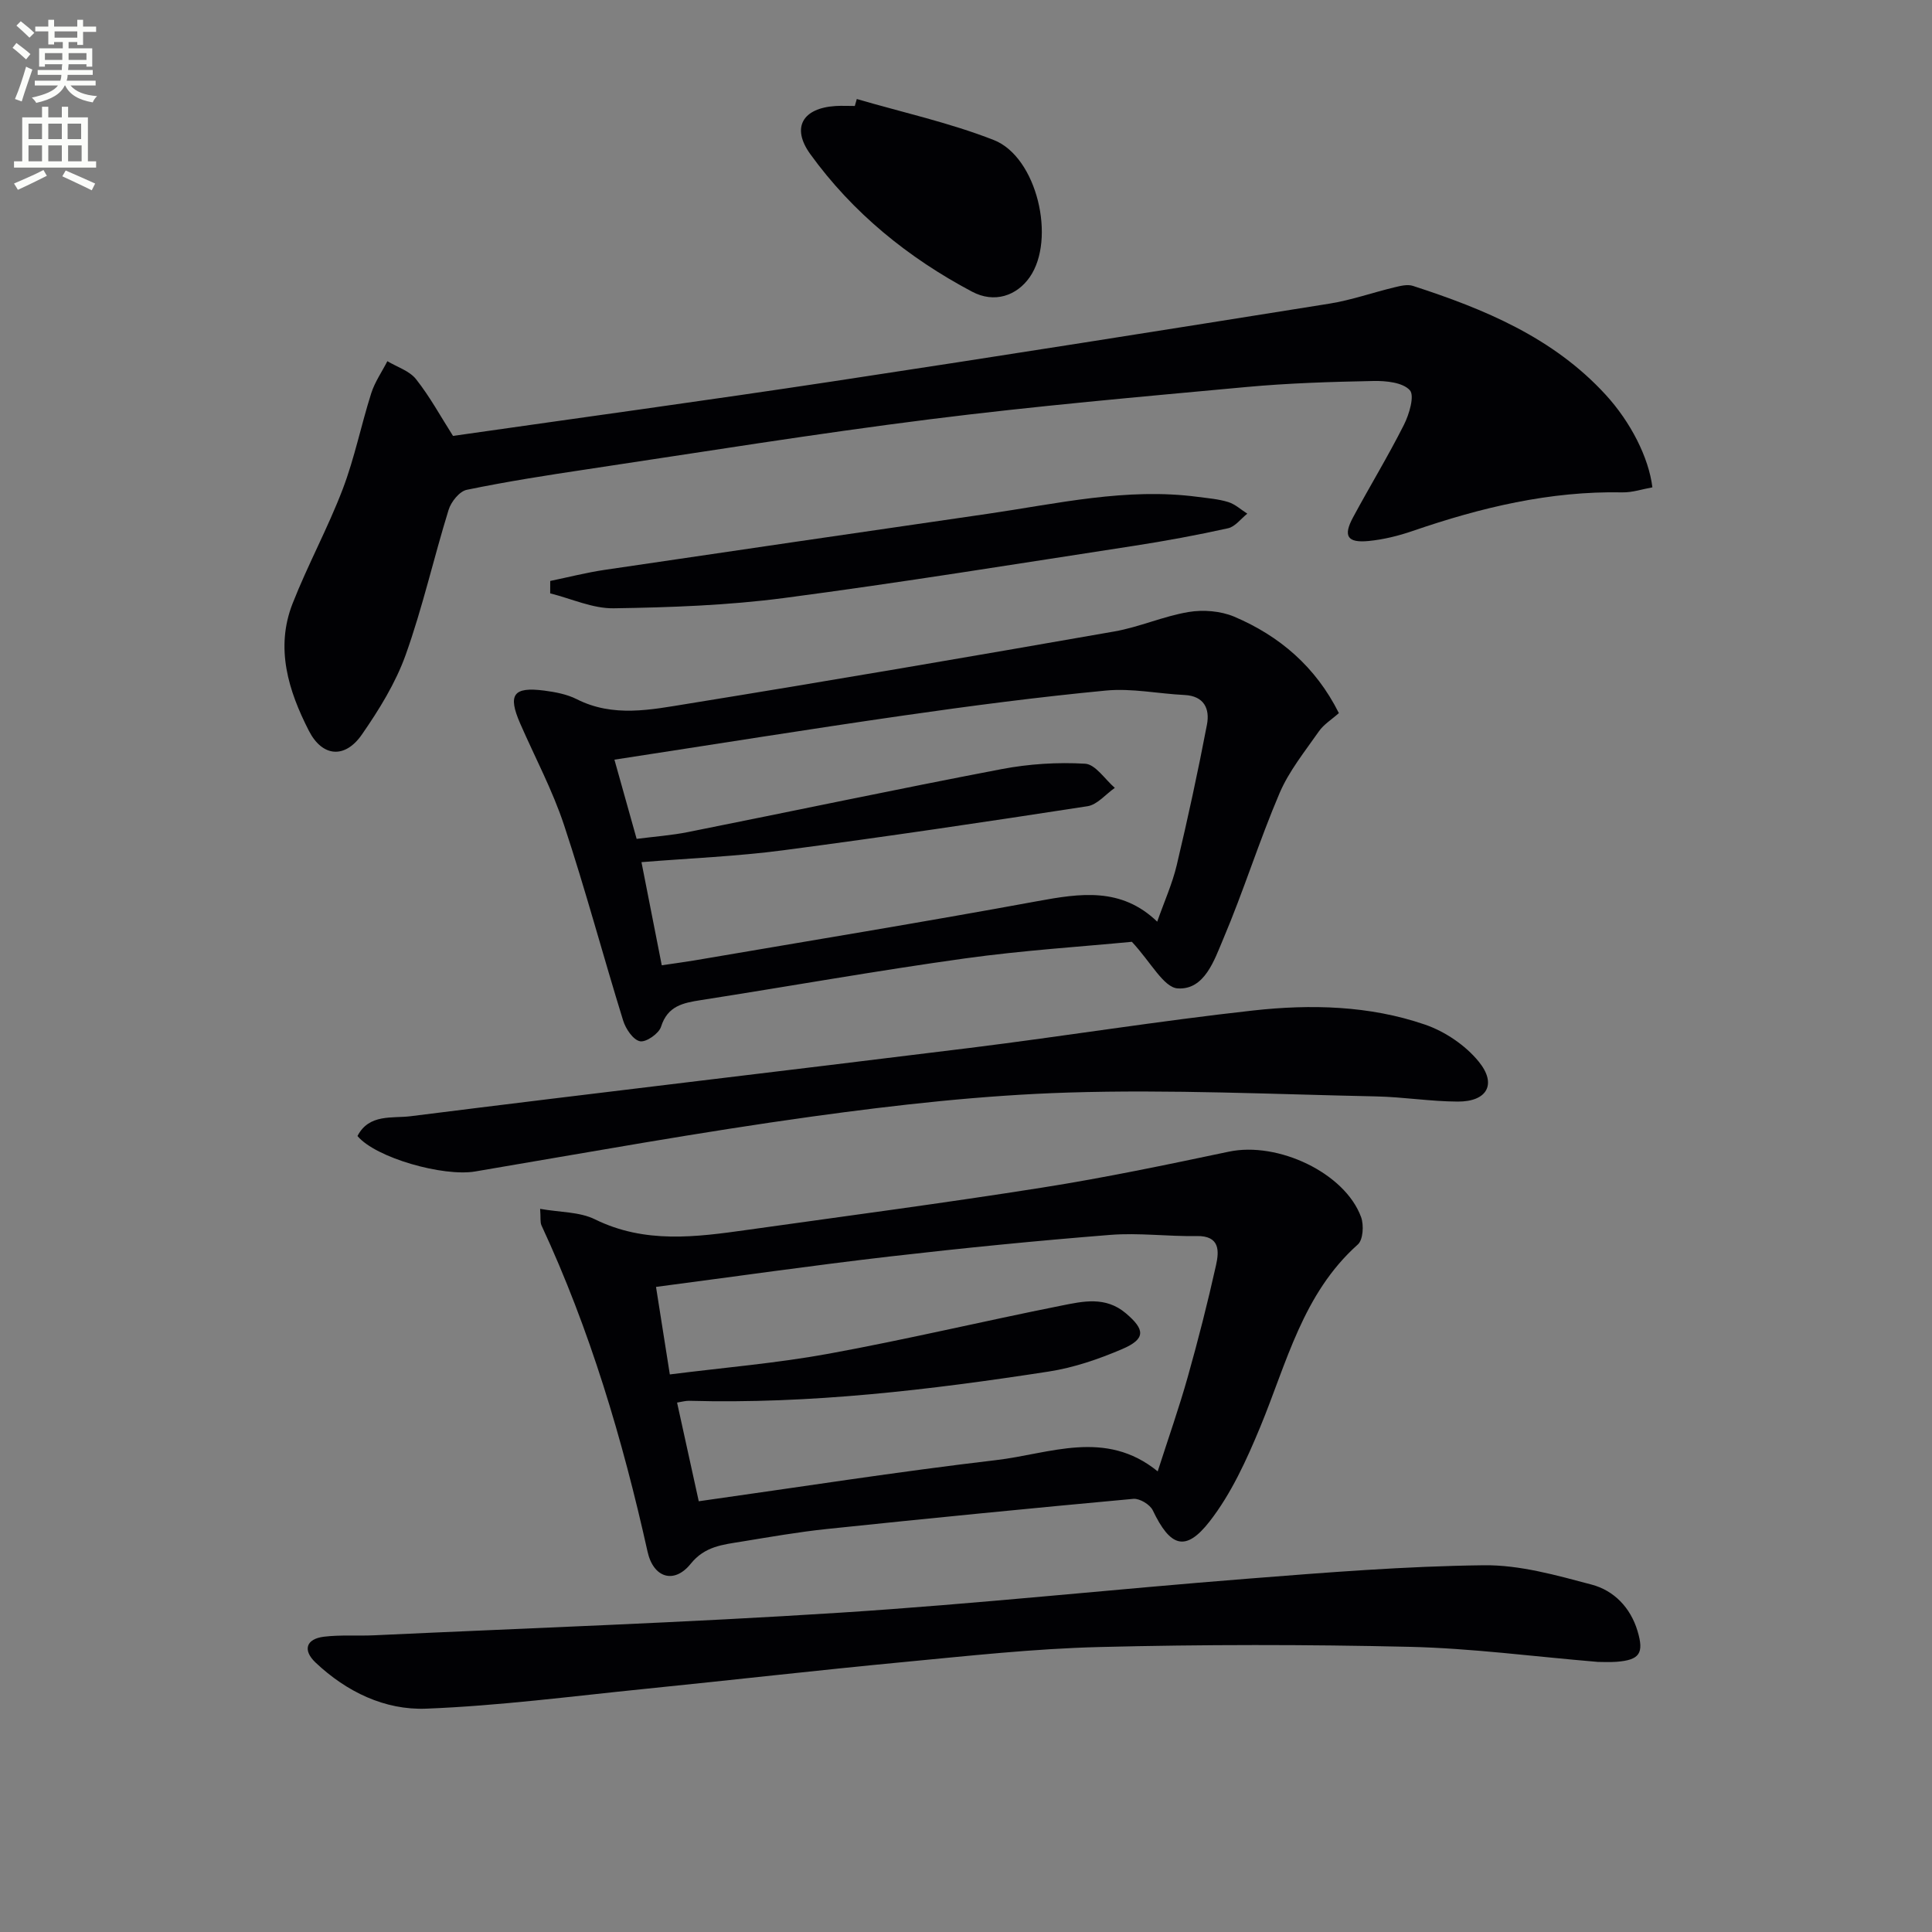
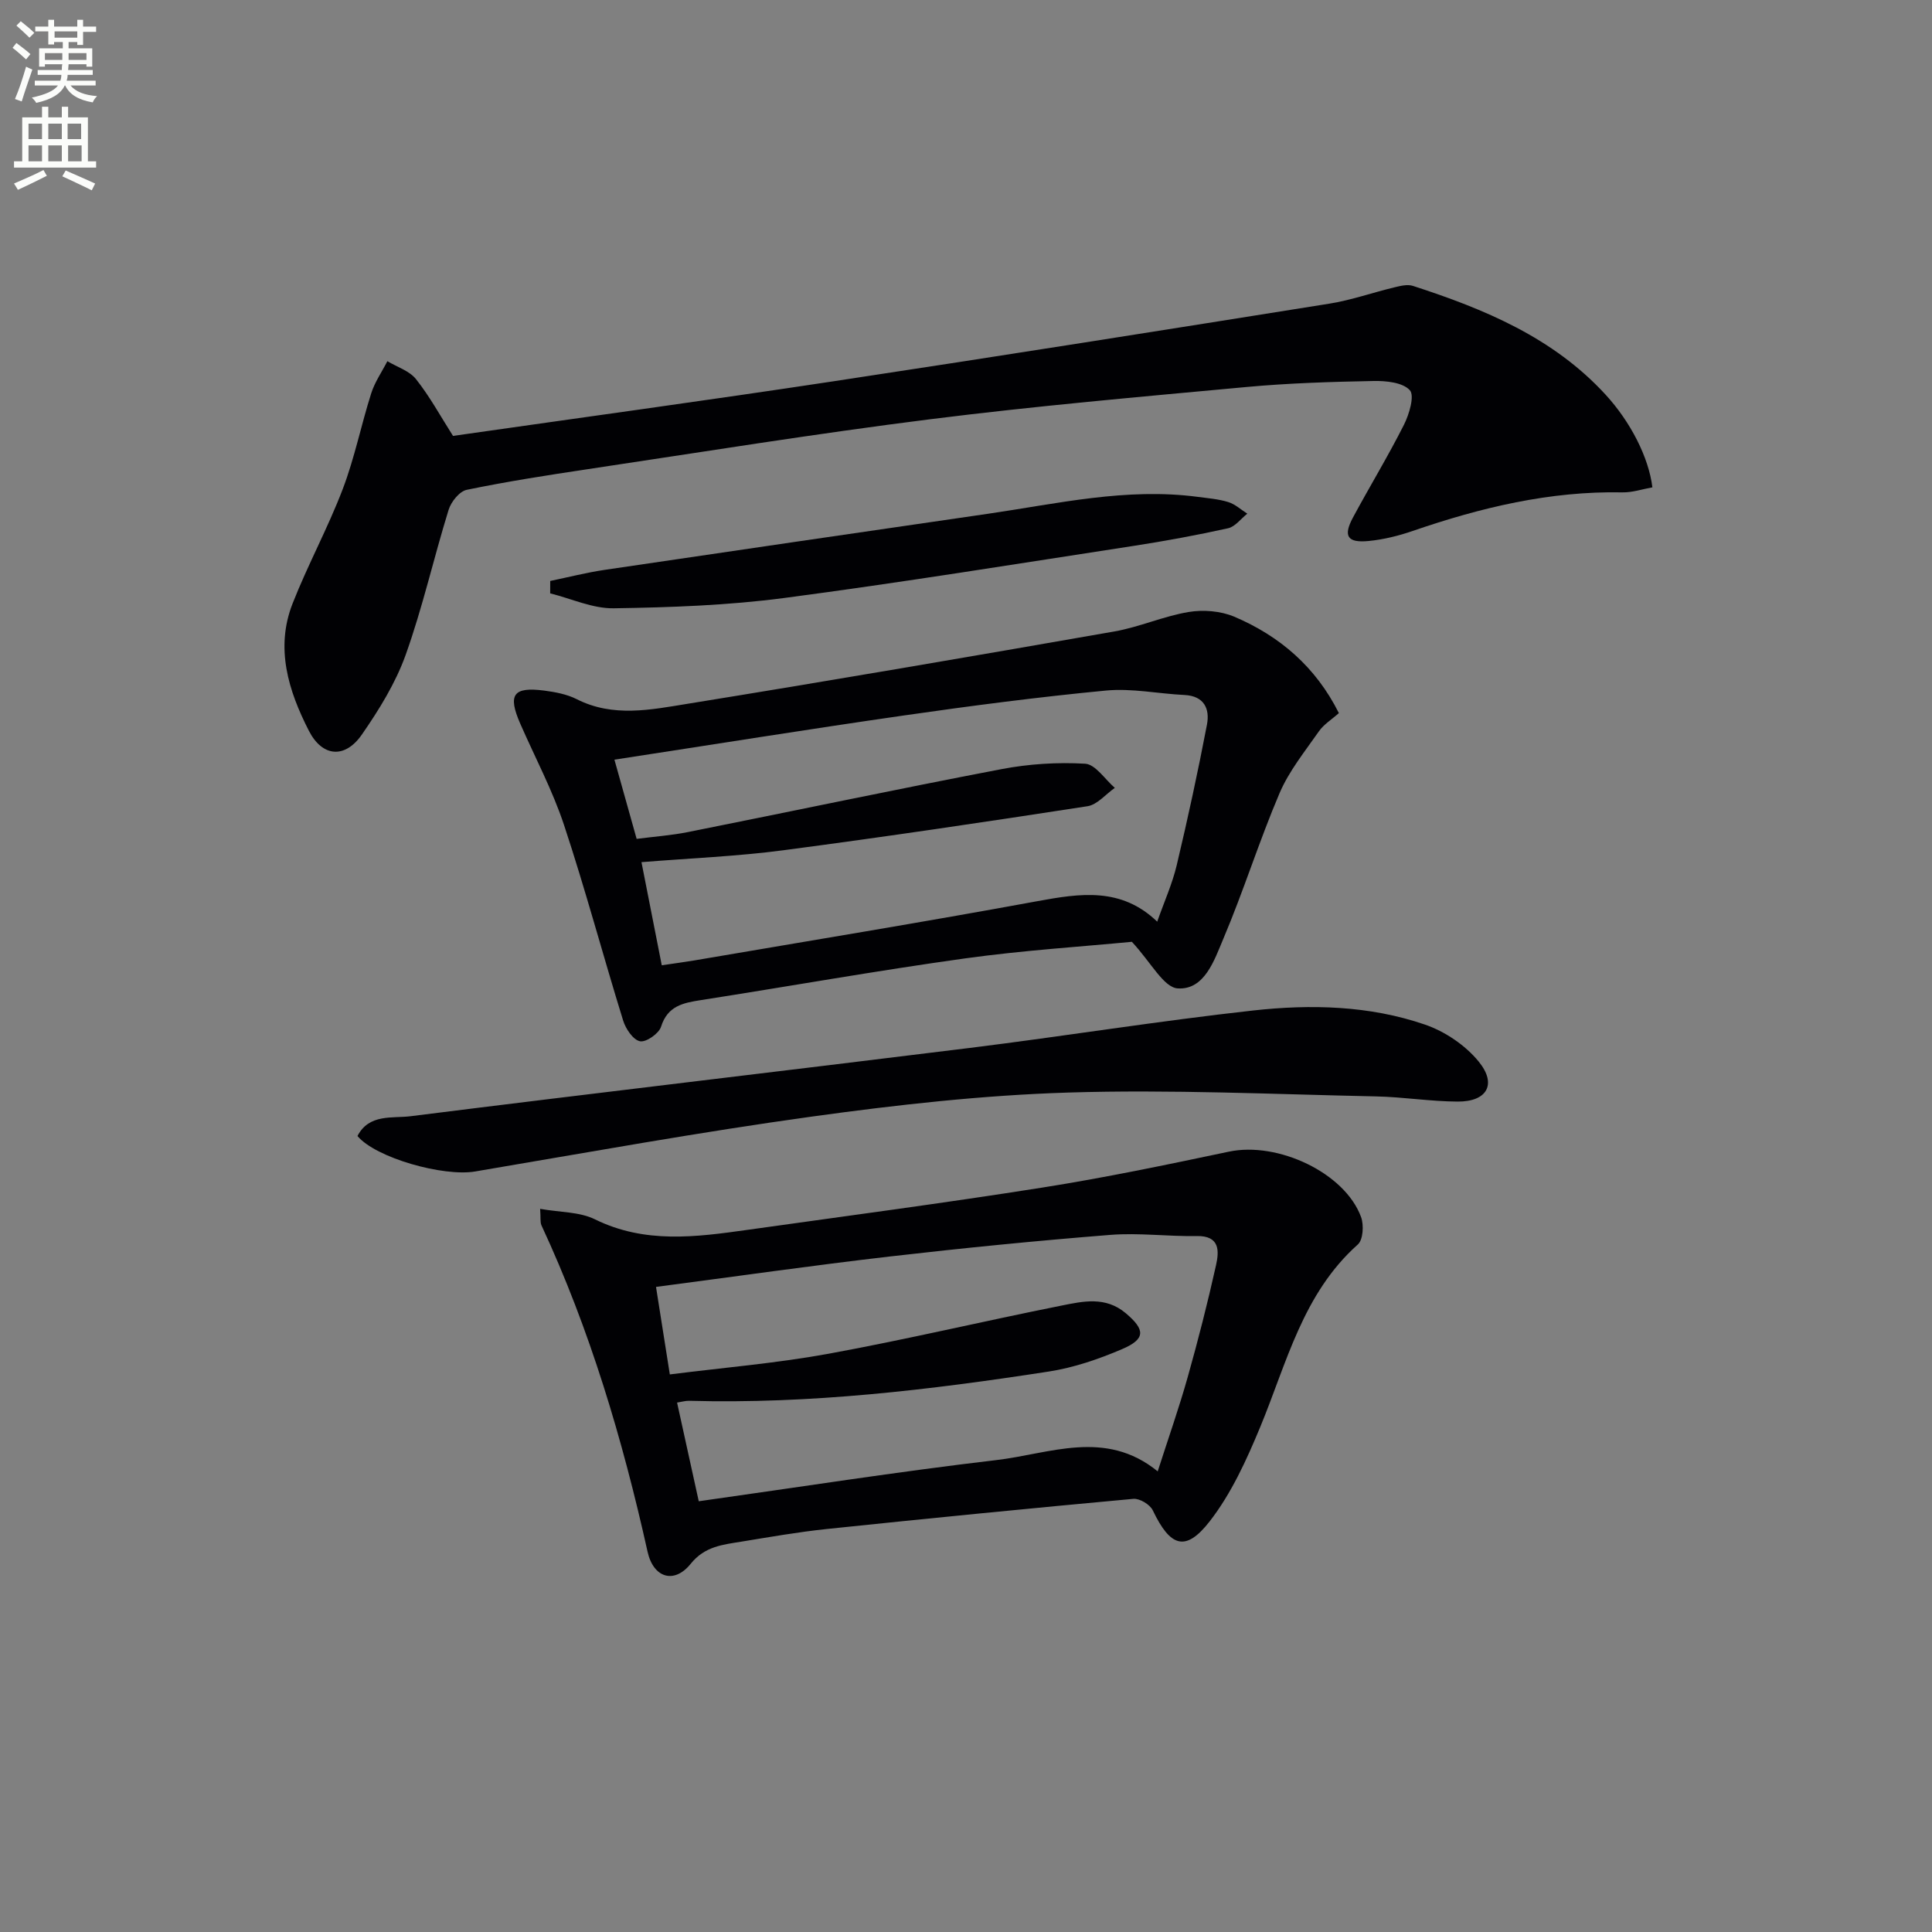
<svg xmlns="http://www.w3.org/2000/svg" enable-background="new 0 0 400 400" viewBox="0 0 400 400">
  <rect x="0" y="0" width="400" height="400" fill="#808080" stroke="none" />
  <path d="m2.6 9.9.8-1c.9.7 1.9 1.4 2.9 2.3l-.9 1.1c-1.1-1-2-1.8-2.8-2.4zm.5 10.6c.9-2.1 1.6-4.3 2.3-6.7.4.2.8.4 1.3.6-.7 2.1-1.5 4.3-2.2 6.6zm.3-15.2.9-.9c1 .8 2 1.6 2.8 2.4l-1 1c-.9-.9-1.8-1.7-2.7-2.5zm12.6-1.2h1.2v1.4h2.7v1.1h-2.7v2.7h-1.2v-.6h-1.8v1.3h4.9v3.8h-1.2v-.5h-3.7c0 .4-.1.9-.1 1.2h5.1v1h-5.2c0 .5-.1.9-.2 1.2h6v1h-5.2c1.1 1.3 2.9 2 5.5 2.2-.4.4-.7.8-.9 1.3-2.9-.5-4.8-1.6-5.7-3.5h-.1c-.8 1.7-2.7 2.9-5.9 3.6-.2-.4-.6-.8-.9-1.1 2.8-.6 4.6-1.4 5.4-2.5h-4.8v-1h5.3c.1-.3.2-.7.2-1.2h-4.9v-1h5c0-.4 0-.8.1-1.2h-3.6v.5h-1.2v-3.8h4.9v-1.3h-1.8v.5h-1.2v-2.7h-2.7v-1h2.7v-1.4h1.2v1.4h4.8zm-6.7 8.3h3.6c0-.4 0-.9 0-1.4h-3.6zm1.9-4.6h4.8v-1.3h-4.7v1.3zm6.7 3.2h-3.7v1.4h3.7z" fill="#fbfcfa" />
  <path d="m8.7 22.1h1.3v2.2h2.8v-2.2h1.3v2.2h4.1v9.1h1.7v1.3h-17v-1.3h1.7v-9.1h4.1zm.3 13.1.7 1.2c-1.8.9-3.8 1.9-6 2.9-.2-.4-.5-.8-.8-1.3 2.3-1 4.4-1.9 6.1-2.8zm-3.1-6.4h2.8v-3.2h-2.8zm0 4.6h2.8v-3.3h-2.8zm4.1-4.6h2.8v-3.2h-2.8zm0 4.6h2.8v-3.3h-2.8zm3.6 1.9c2.1.9 4.1 1.8 6.1 2.7l-.7 1.4c-2.2-1.1-4.2-2-6.1-2.9zm3.2-9.7h-2.8v3.2h2.8zm-2.7 7.8h2.8v-3.3h-2.8z" fill="#fbfcfa" />
  <g fill="#010104">
    <path d="m111.83 250.28c4.09.73 8.14.59 11.35 2.17 10.34 5.09 20.91 3.68 31.56 2.18 20.37-2.86 40.78-5.55 61.09-8.76 12.93-2.04 25.77-4.73 38.59-7.43 10.12-2.14 24.02 4.37 27.38 13.55.6 1.65.42 4.7-.68 5.67-11.41 10.18-14.71 24.52-20.21 37.8-2.82 6.8-5.98 13.76-10.45 19.51-5.01 6.44-8.17 5.3-11.79-2.27-.57-1.2-2.72-2.5-4.02-2.38-21.16 1.94-42.3 4.03-63.44 6.24-5.93.62-11.82 1.66-17.71 2.62-3.86.63-7.59.96-10.5 4.59-3.43 4.26-7.73 2.91-8.93-2.51-5.17-23.22-11.9-45.92-21.96-67.55-.31-.68-.14-1.59-.28-3.43zm127.86 54.35c2.2-6.85 4.41-13.12 6.21-19.51 2.16-7.66 4.13-15.38 5.86-23.15.65-2.92.86-6.15-4-6.06-5.96.11-11.97-.71-17.88-.24-15.23 1.21-30.45 2.72-45.63 4.47-15.97 1.85-31.89 4.13-48.43 6.3.96 6.07 1.85 11.72 2.86 18.12 11.21-1.42 22.13-2.32 32.85-4.28 16.14-2.95 32.13-6.76 48.23-9.97 4.46-.89 9.11-1.97 13.31 1.57 4.02 3.39 4.19 5.33-.75 7.44-4.84 2.07-9.99 3.84-15.17 4.64-24.66 3.81-49.42 6.75-74.47 6.06-.76-.02-1.53.22-2.5.37 1.51 6.87 2.96 13.44 4.49 20.43 20.82-2.93 41.14-6.12 61.56-8.52 11.07-1.28 22.59-6.52 33.46 2.33z" />
    <path d="m93.79 90.25c26.42-3.78 52.56-7.34 78.65-11.29 34.29-5.19 68.54-10.62 102.78-16.09 4.56-.73 8.98-2.3 13.48-3.38 1.24-.3 2.7-.67 3.83-.3 14.8 4.8 29.02 10.68 39.87 22.5 5.19 5.65 8.95 13 9.71 19.21-2.05.36-4.13 1.08-6.21 1.04-15.02-.3-29.32 3.14-43.39 7.98-2.96 1.02-6.08 1.79-9.18 2.09-4.39.42-5.28-1.03-3.2-4.89 3.46-6.43 7.27-12.68 10.55-19.19 1.09-2.17 2.23-6.01 1.21-7.14-1.46-1.61-4.91-1.96-7.49-1.91-8.8.17-17.63.44-26.39 1.25-21.83 2.02-43.68 3.93-65.42 6.67-23.7 2.98-47.29 6.8-70.92 10.34-8.37 1.25-16.75 2.56-25.03 4.27-1.51.31-3.25 2.48-3.76 4.14-3.09 9.98-5.38 20.22-8.89 30.03-2.09 5.84-5.5 11.35-9.06 16.49-3.5 5.06-8.2 4.68-10.99-.79-4.23-8.27-6.98-17.09-3.37-26.31 3.15-8.03 7.32-15.66 10.39-23.71 2.45-6.43 3.81-13.27 5.9-19.84.74-2.33 2.21-4.43 3.34-6.64 2.02 1.21 4.58 2 5.94 3.73 2.86 3.61 5.09 7.72 7.65 11.74z" />
    <path d="m277.2 147.64c-1.49 1.33-3.13 2.33-4.14 3.78-2.89 4.15-6.18 8.2-8.14 12.79-4.23 9.91-7.44 20.25-11.65 30.17-1.86 4.39-3.87 10.6-9.42 10.26-2.93-.18-5.56-5.42-9.51-9.65-10.23.99-22.5 1.76-34.63 3.45-18.24 2.54-36.39 5.78-54.59 8.62-3.7.58-6.9 1.19-8.26 5.52-.45 1.42-3.11 3.26-4.36 3-1.42-.29-2.95-2.56-3.48-4.27-4.17-13.46-7.8-27.09-12.23-40.46-2.39-7.23-6.03-14.04-9.09-21.05-2.61-5.99-1.45-7.65 4.98-6.82 2.28.3 4.69.75 6.71 1.77 7.56 3.84 15.37 2.19 22.97.96 29.48-4.77 58.92-9.82 88.34-14.97 5.2-.91 10.17-3.16 15.38-4.03 3.03-.51 6.63-.22 9.44.96 9.41 4 16.88 10.38 21.68 19.97zm-149.99 9.64c1.65 5.89 3.11 11.09 4.6 16.4 3.74-.48 7.23-.73 10.63-1.41 21.64-4.32 43.23-8.89 64.91-13.03 5.66-1.08 11.58-1.46 17.32-1.12 2.14.13 4.1 3.24 6.14 5-1.88 1.31-3.63 3.49-5.66 3.8-20.99 3.24-42.01 6.36-63.07 9.13-9.51 1.25-19.14 1.63-29.27 2.45 1.4 7.13 2.79 14.18 4.2 21.35 2.75-.41 4.71-.66 6.66-.99 23.71-4.05 47.45-7.93 71.1-12.28 8.88-1.63 17.36-2.94 24.82 4.24 1.47-4.19 3.13-7.86 4.04-11.7 2.29-9.65 4.4-19.36 6.26-29.11.61-3.22-.55-5.92-4.66-6.12-5.42-.26-10.91-1.43-16.24-.92-14.04 1.34-28.03 3.17-41.99 5.18-19.86 2.86-39.68 6.05-59.79 9.13z" />
-     <path d="m330.81 344.08c-13.39-1.12-26.12-2.82-38.88-3.12-21.43-.5-42.9-.5-64.33.04-13.59.34-27.17 1.84-40.72 3.13-17.85 1.7-35.66 3.75-53.5 5.55-15.03 1.52-30.06 3.49-45.14 4.08-8.56.34-16.49-3.49-22.88-9.52-2.76-2.6-1.99-4.93 1.73-5.38 3.42-.41 6.92-.13 10.38-.29 32.2-1.5 64.42-2.62 96.59-4.69 28.17-1.81 56.26-4.83 84.41-7.04 16.22-1.28 32.48-2.58 48.74-2.77 7.44-.09 15.03 2.07 22.34 4.01 4.59 1.22 8.01 4.73 9.47 9.56 1.41 4.67.45 6.05-4.37 6.42-1.5.11-3 .02-3.84.02z" />
    <path d="m74.01 235.2c2.41-4.66 7.23-3.62 11.01-4.1 38.55-4.85 77.14-9.35 115.7-14.13 19.6-2.43 39.12-5.59 58.75-7.76 11.92-1.32 24.04-1.03 35.52 2.91 4.16 1.42 8.41 4.29 11.17 7.68 3.82 4.69 1.7 8.3-4.35 8.27-5.63-.02-11.25-.95-16.88-1.07-21.25-.44-42.53-1.46-63.75-.8-17.72.55-35.47 2.54-53.05 4.97-23.33 3.23-46.53 7.44-69.75 11.37-6.59 1.12-20.58-2.81-24.37-7.34z" />
    <path d="m113.92 120.28c3.77-.78 7.51-1.74 11.3-2.3 26.42-3.91 52.84-7.76 79.27-11.6 14.42-2.1 28.74-5.46 43.48-3.51 2.13.28 4.31.45 6.34 1.08 1.42.44 2.62 1.57 3.93 2.4-1.32 1.04-2.51 2.69-3.98 3.02-6.47 1.43-13 2.64-19.56 3.65-24.1 3.7-48.18 7.61-72.36 10.79-11.66 1.53-23.5 1.95-35.27 2.13-4.37.07-8.77-2-13.16-3.09 0-.87 0-1.72.01-2.57z" />
-     <path d="m177.39 20.5c9.48 2.77 19.2 4.9 28.36 8.49 8.96 3.51 12.93 20.56 7.43 28.41-2.68 3.83-7.3 5.45-11.94 2.98-13.22-7.01-24.69-16.31-33.49-28.49-3.96-5.49-1.57-9.51 5.24-9.94 1.33-.08 2.66-.01 3.99-.01.13-.48.27-.96.41-1.44z" />
  </g>
</svg>